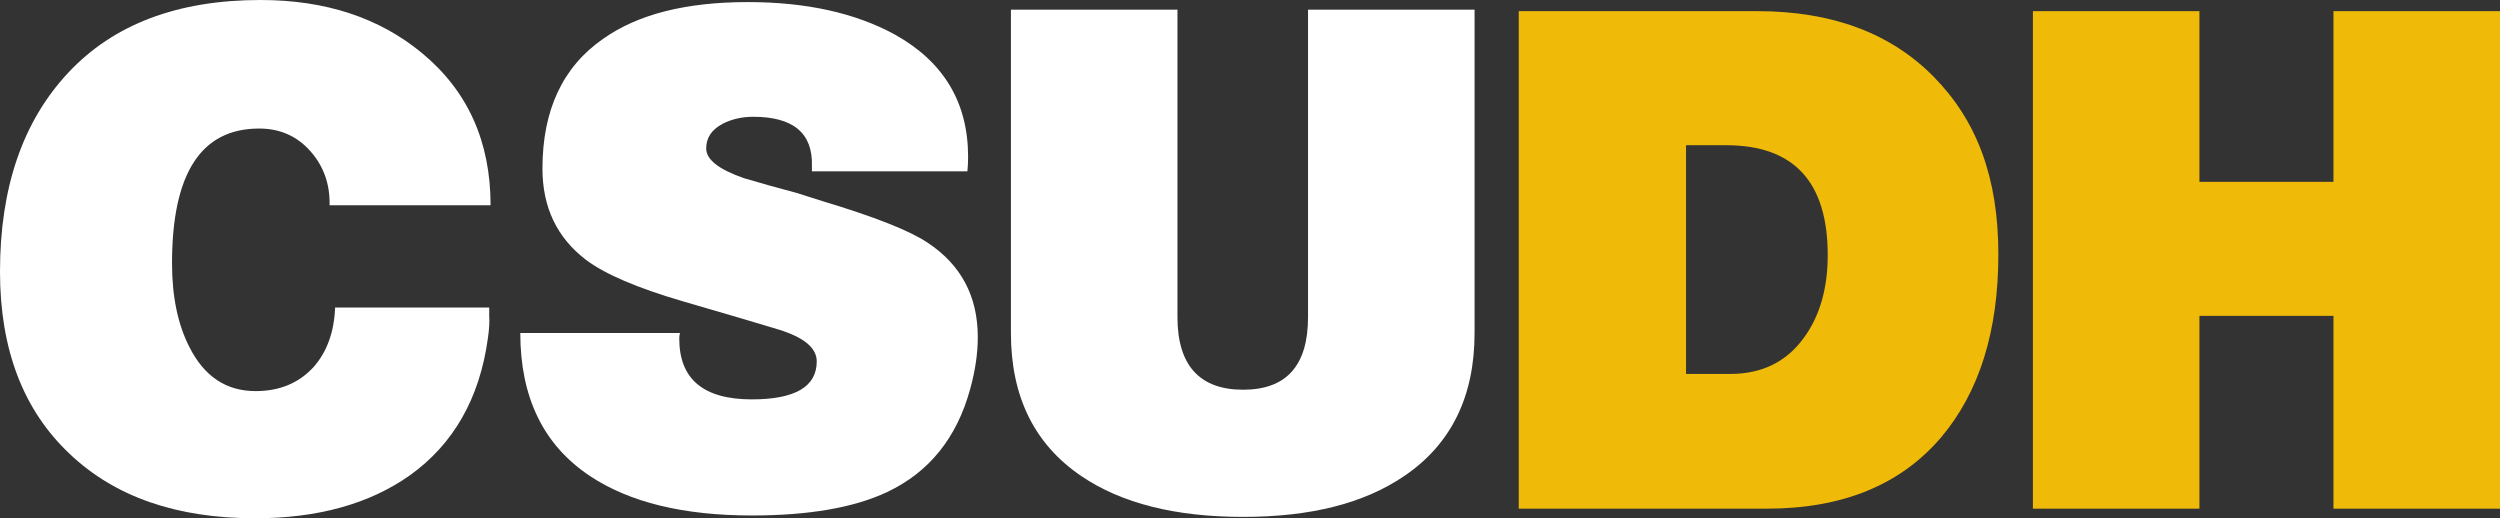
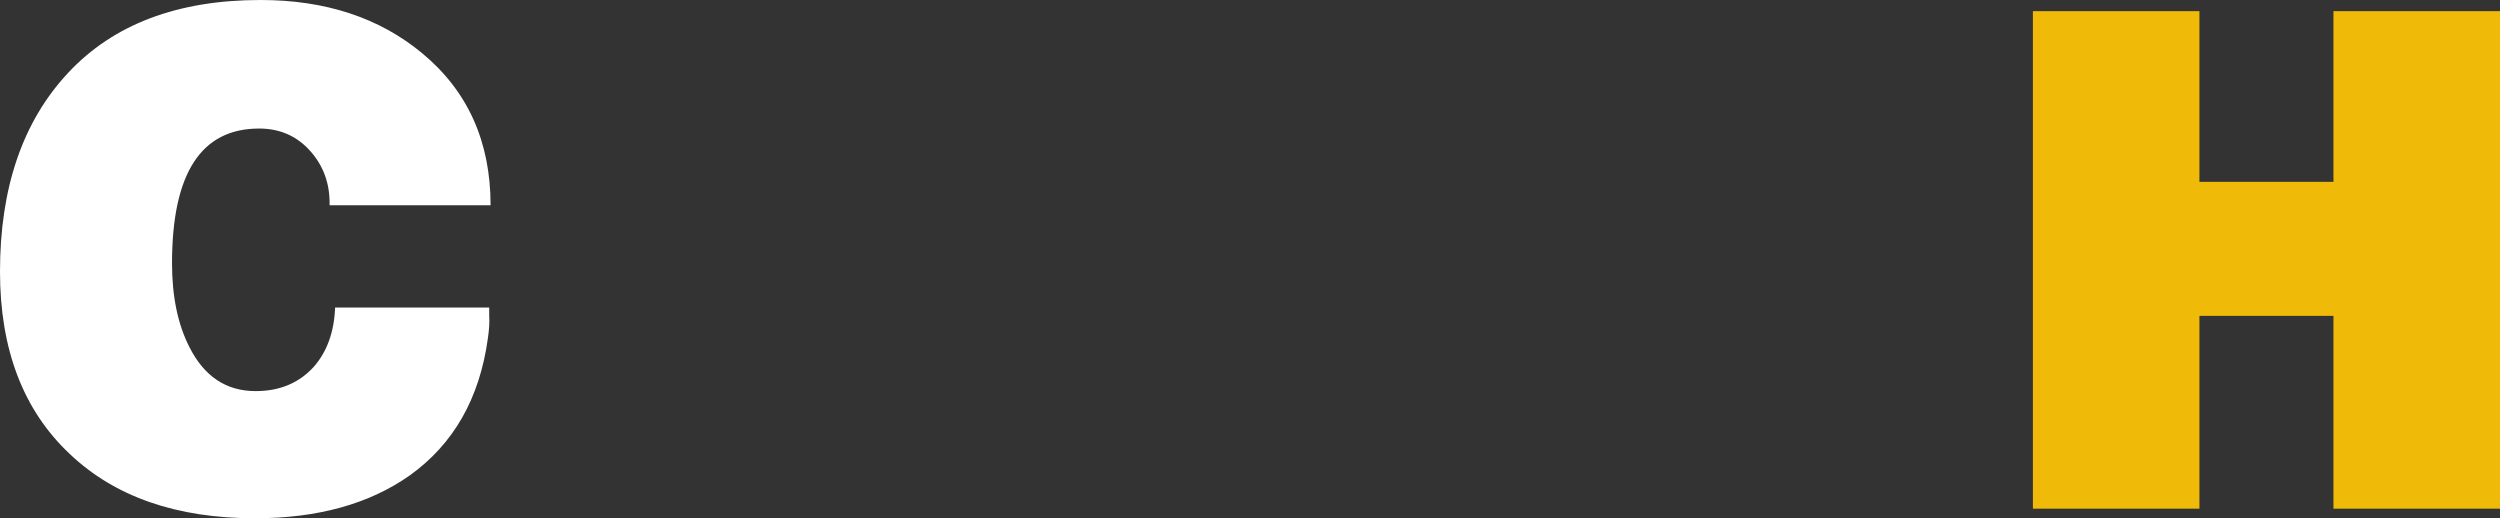
<svg xmlns="http://www.w3.org/2000/svg" id="Layer_2" viewBox="0 0 565.2 117.17">
  <rect x="0" y="0" width="565.2" height="117.17" fill="#333333" stroke="none" />
  <defs>
    <style>.cls-1{fill:#fff;}.cls-2{fill:#efba08;}</style>
  </defs>
  <g id="Layer_1-2">
    <g id="CSUDH">
      <path class="cls-1" d="M58.58,29.06c4.69,0,8.54,1.69,11.56,5.08,3.02,3.39,4.48,7.48,4.37,12.26h36.4c0-14.37-5.15-25.83-15.47-34.37C85.77,4.01,73.58,0,58.9,0,40.15,0,25.64,5.49,15.39,16.48,5.13,27.47,0,42.44,0,61.4c0,17.6,5.26,31.35,15.78,41.24,10.21,9.69,24.16,14.53,41.87,14.53,14.16,0,25.83-3.23,34.99-9.69,9.89-7.08,15.78-17.39,17.65-30.93.31-2.08.41-3.8.31-5.16v-1.87h-34.84c-.21,5.52-1.82,10-4.84,13.43-3.33,3.65-7.71,5.47-13.12,5.47-6.67,0-11.66-3.33-15-10-2.6-5.1-3.91-11.4-3.91-18.9,0-20.31,6.56-30.46,19.68-30.46Z" />
-       <path class="cls-1" d="M117.63,75.3c0,14.58,5.26,25.36,15.78,32.34,8.96,5.94,21.14,8.9,36.56,8.9,12.91,0,23.12-1.77,30.62-5.31,9.48-4.48,15.73-12.24,18.75-23.28,1.15-4.16,1.72-8.07,1.72-11.72,0-9.27-3.8-16.4-11.4-21.4-4.06-2.71-11.98-5.83-23.75-9.37-2.61-.83-4.58-1.46-5.94-1.88-3.96-1.04-7.87-2.13-11.72-3.28-5.73-1.98-8.59-4.22-8.59-6.72s1.25-4.27,3.75-5.62c2.08-1.04,4.37-1.56,6.87-1.56,9.06,0,13.49,3.7,13.28,11.09v1.25h35.15c.1-1.04.16-2.13.16-3.28,0-12.29-5.52-21.5-16.56-27.65-8.96-4.89-20.05-7.34-33.27-7.34-13.96,0-24.84,2.76-32.65,8.28-9.17,6.35-13.75,16.15-13.75,29.37,0,8.75,3.28,15.62,9.84,20.62,4.27,3.23,11.56,6.35,21.87,9.37,9.69,2.81,16.92,4.95,21.71,6.4,5.73,1.77,8.59,4.17,8.59,7.19,0,5.73-4.9,8.59-14.68,8.59-10.94,0-16.4-4.58-16.4-13.75,0-.42.05-.83.16-1.25h-36.09Z" />
-       <path class="cls-1" d="M333.37,75.3V2.19h-37.65v69.52c0,10.94-4.9,16.4-14.68,16.4s-14.84-5.47-14.84-16.4V2.19h-37.65v73.11c0,14.37,5.31,25.15,15.93,32.34,9.06,6.15,21.25,9.22,36.56,9.22s27.34-3.07,36.4-9.22c10.62-7.19,15.93-17.97,15.93-32.34Z" />
-       <path class="cls-2" d="M438.82,98.91c8.64-10.21,12.97-24,12.97-41.4s-4.87-30.25-14.61-40.15c-9.74-9.89-23.04-14.84-39.92-14.84h-53.9v112.48h56.09c17.08,0,30.2-5.36,39.37-16.09ZM381.18,84.54v-51.71h9.06c15.31,0,22.97,8.28,22.97,24.84,0,7.5-1.77,13.7-5.31,18.59-3.96,5.52-9.53,8.28-16.72,8.28h-10Z" />
      <polygon class="cls-2" points="527.55 41.11 497.25 41.11 497.25 2.52 459.6 2.52 459.6 115 497.25 115 497.25 71.41 527.55 71.41 527.55 115 565.2 115 565.2 2.52 527.55 2.52 527.55 41.11" />
    </g>
  </g>
</svg>